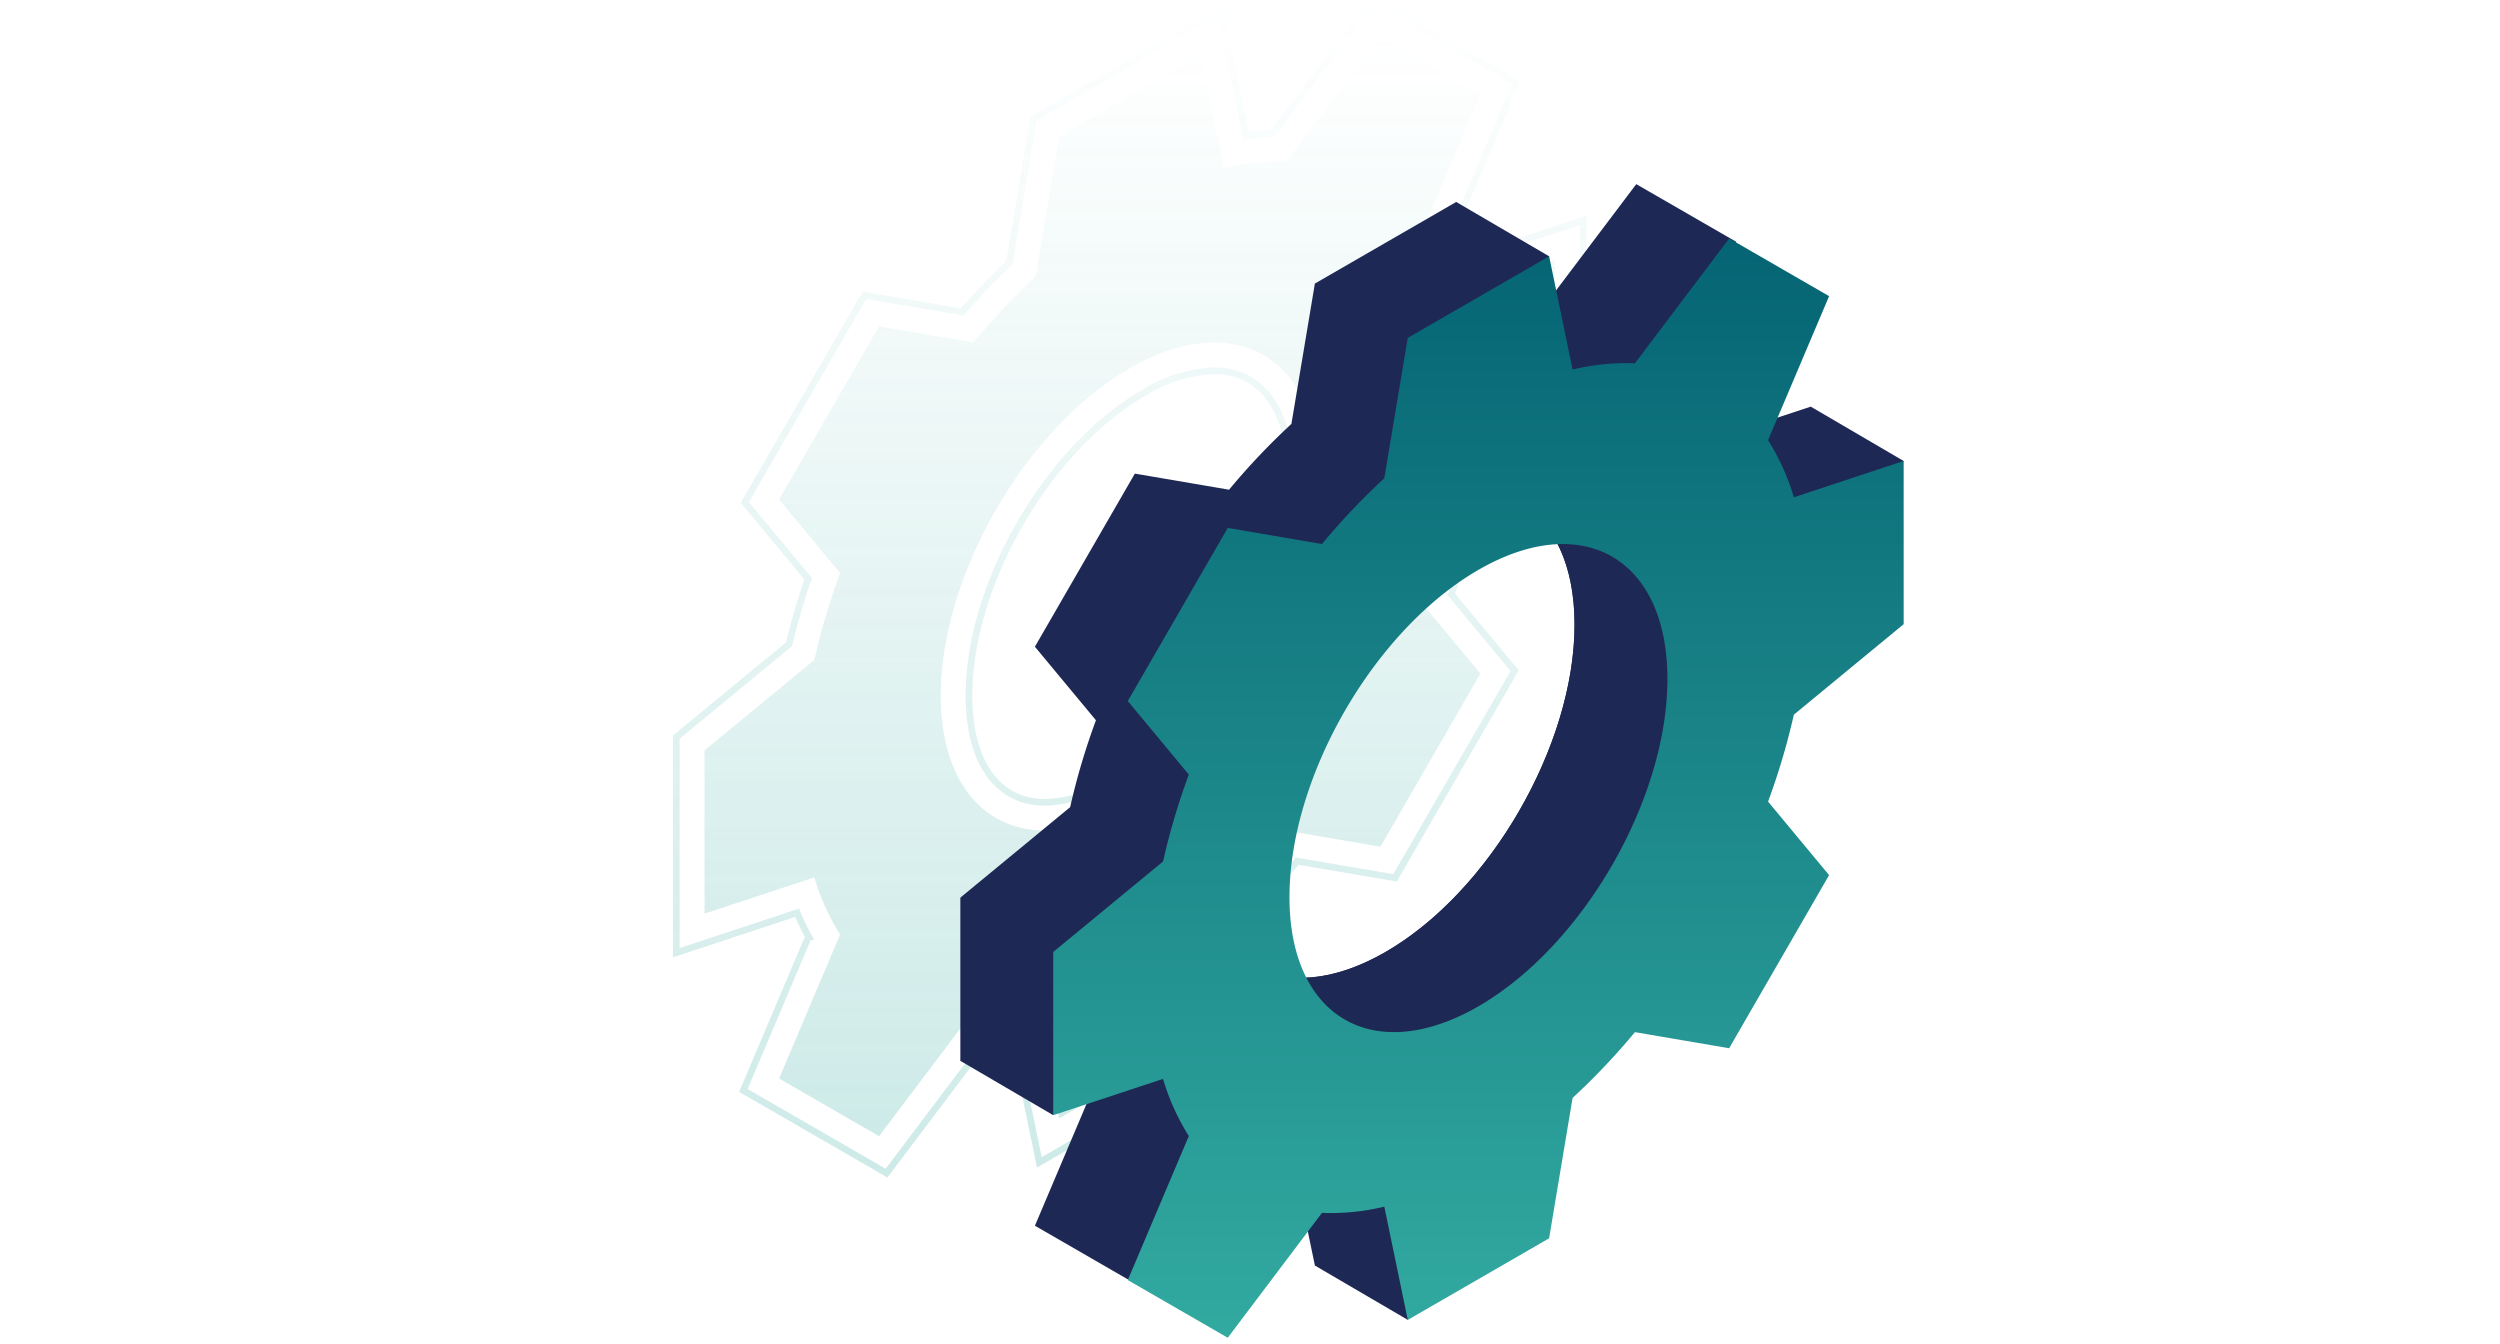
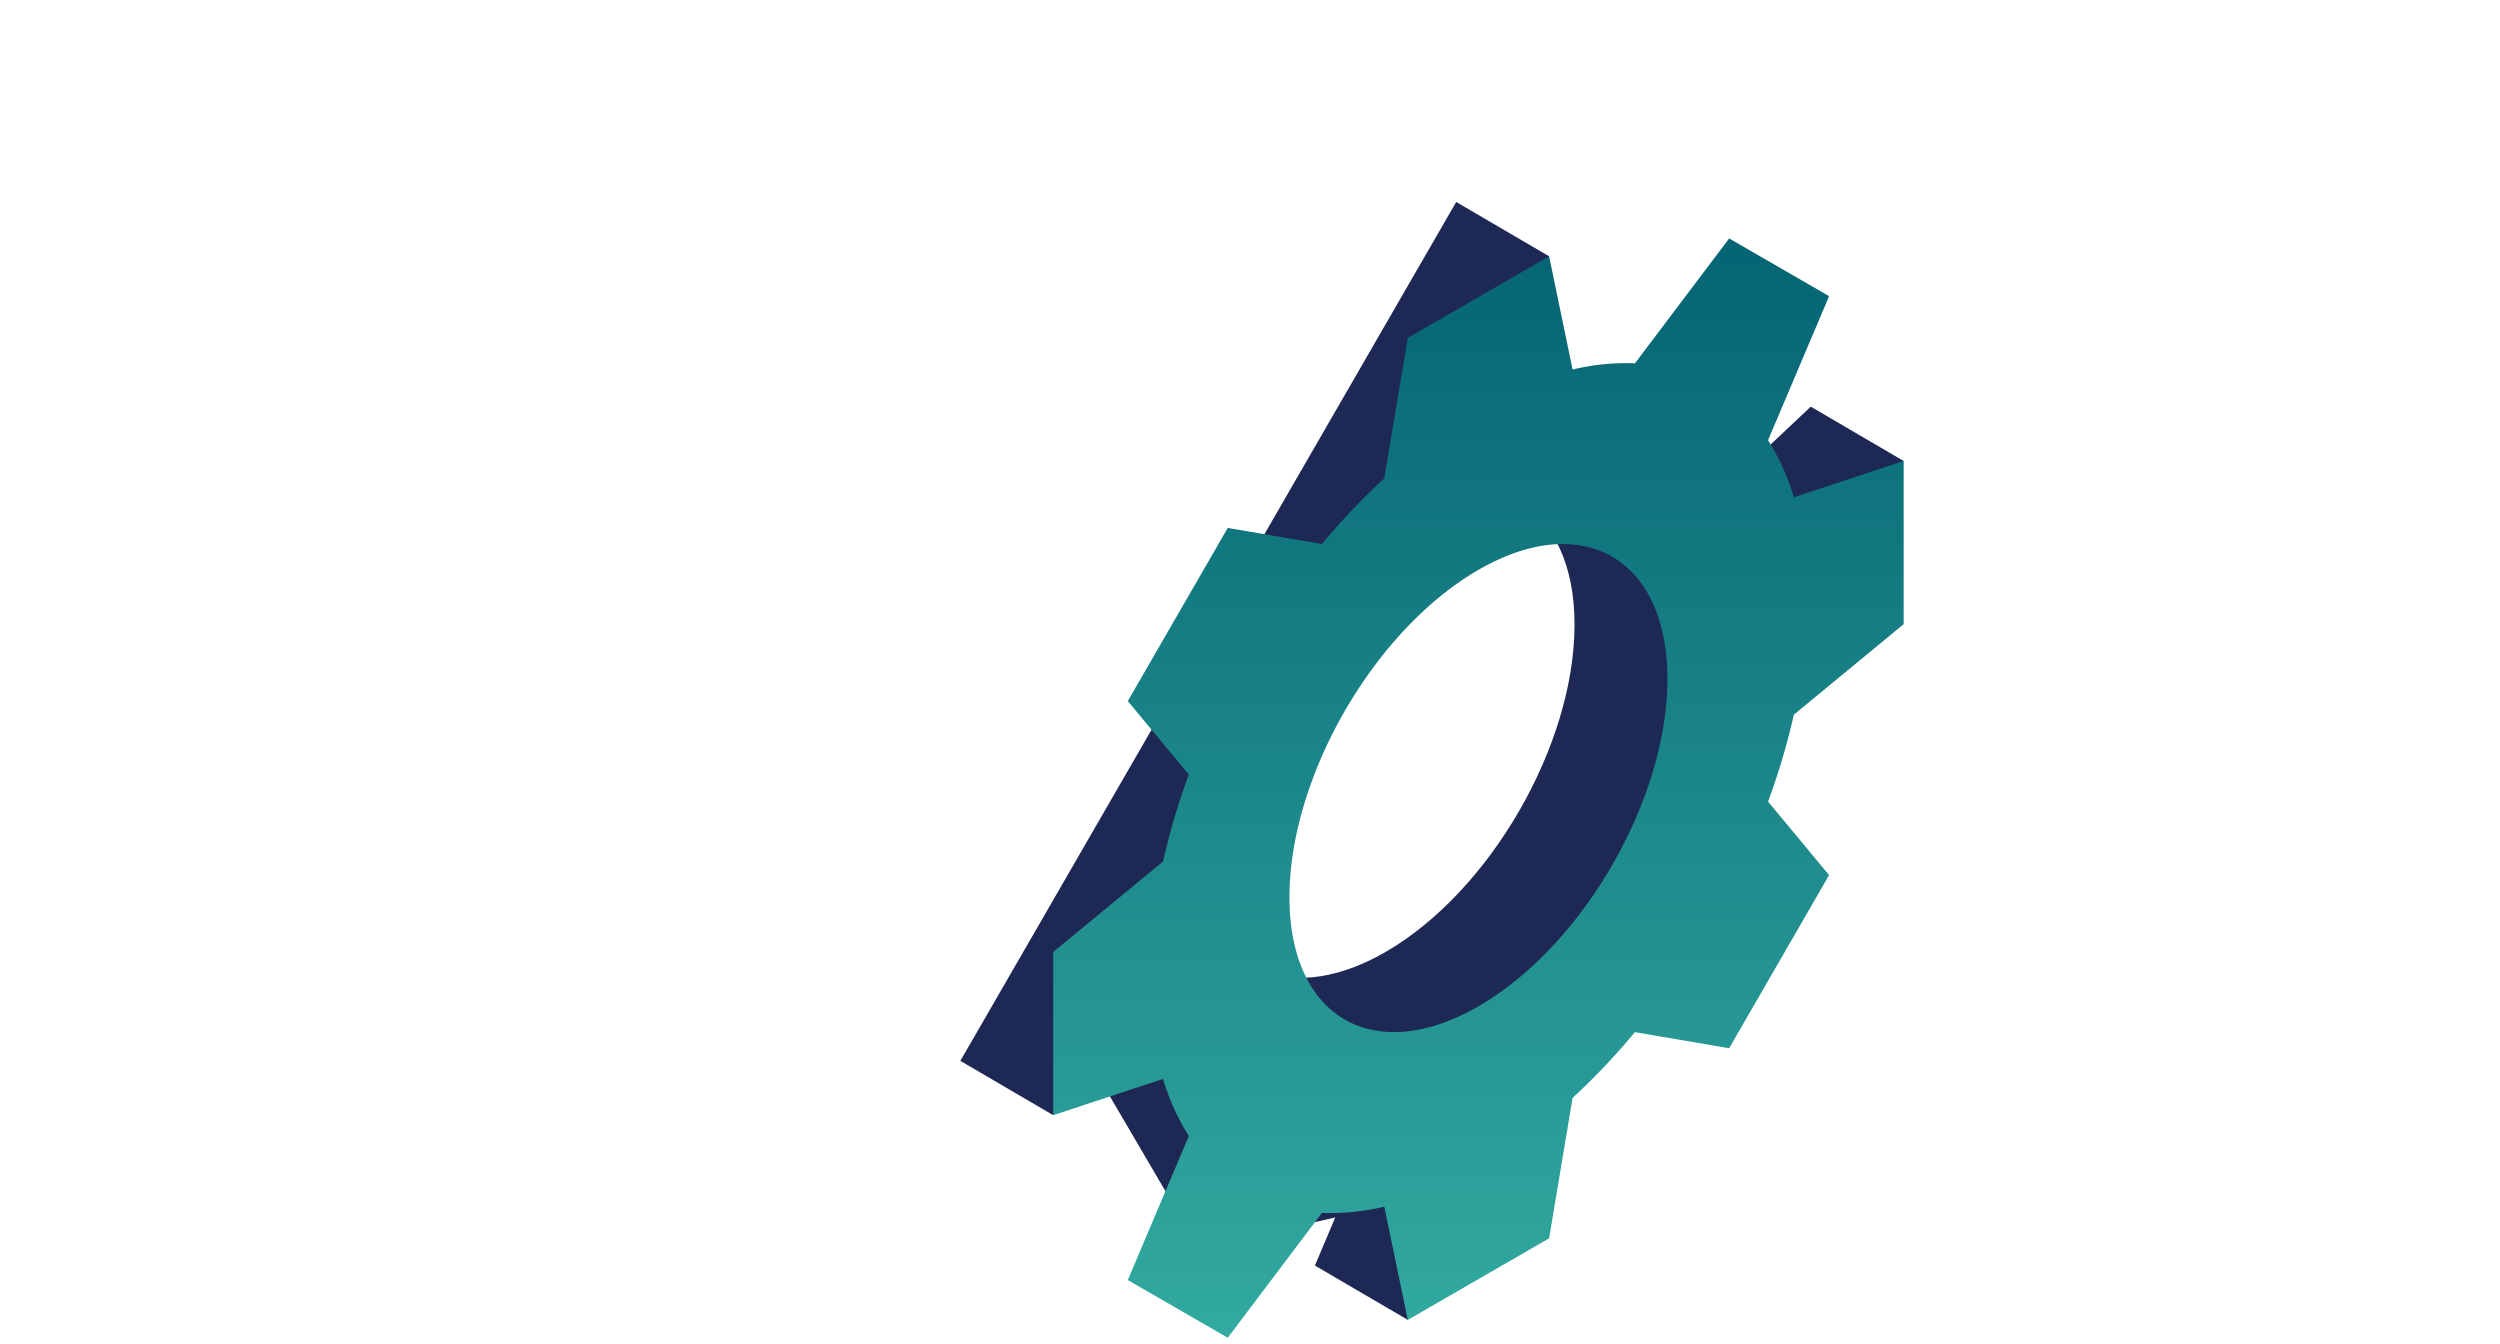
<svg xmlns="http://www.w3.org/2000/svg" xmlns:xlink="http://www.w3.org/1999/xlink" viewBox="0 0 372 200">
  <defs>
    <linearGradient id="a" x1="168.106" y1="-0.654" x2="168.106" y2="175.212" gradientUnits="userSpaceOnUse">
      <stop offset="0" stop-color="#32aaa0" stop-opacity="0" />
      <stop offset="0.609" stop-color="#32aaa0" stop-opacity="0.625" />
      <stop offset="1" stop-color="#32aaa0" />
    </linearGradient>
    <linearGradient id="b" x1="168.106" y1="5.493" x2="168.106" y2="169.065" xlink:href="#a" />
    <linearGradient id="c" x1="219.992" y1="199.053" x2="219.992" y2="35.481" gradientUnits="userSpaceOnUse">
      <stop offset="0" stop-color="#32aaa0" />
      <stop offset="1" stop-color="#056473" />
    </linearGradient>
  </defs>
  <title>illustration_rz_ersatzteile</title>
  <g style="opacity:0.6">
-     <path d="M110.615,162.259l9.7-22.895a36.761,36.761,0,0,1-1.707-3.545l-17.975,5.945V109.687l16.772-13.822c.778-3.243,1.731-6.51,2.848-9.752L110.831,74.76l17.8-30.823,14.544,2.485c2.252-2.59,4.6-5.049,7.022-7.342l3.583-21.437,27.78-16.038,3.84,18.539a36.649,36.649,0,0,1,3.925-.295L204.3,0l21.3,12.3-9.7,22.893a36.519,36.519,0,0,1,1.707,3.545L235.578,32.8V64.872L218.806,78.693c-.78,3.247-1.734,6.513-2.849,9.753L225.38,99.8l-17.795,30.823-14.543-2.484c-2.25,2.586-4.6,5.046-7.022,7.342l-3.583,21.435-27.78,16.038-3.841-18.538a36.645,36.645,0,0,1-3.924.294l-14.975,19.85Zm70.05-107.092a21.63,21.63,0,0,0-10.46,3.277c-14.348,8.285-26.021,28.5-26.021,45.071,0,9.941,4.248,15.877,11.362,15.877a21.61,21.61,0,0,0,10.46-3.279c14.349-8.283,26.021-28.5,26.021-45.069C192.027,61.1,187.78,55.167,180.665,55.167Z" style="fill:none;stroke-miterlimit:10;opacity:0.4;stroke:url(#a)" />
-     <path d="M231.378,62.891V38.606l-16.341,5.4a33.771,33.771,0,0,0-3.837-8.5l9.082-21.431L205.411,5.493,191.392,24.074a33.8,33.8,0,0,0-9.279.926L178.622,8.147,157.59,20.29,154.1,41.175a102.169,102.169,0,0,0-9.279,9.788L130.8,48.569,115.929,74.328l9.083,10.942A102.113,102.113,0,0,0,121.174,98.2l-16.341,13.466v24.285l16.341-5.4a33.808,33.808,0,0,0,3.838,8.5l-9.083,21.431,14.872,8.586,14.018-18.581a33.806,33.806,0,0,0,9.28-.926l3.491,16.853,21.032-12.143,3.491-20.885a101.921,101.921,0,0,0,9.279-9.788l14.019,2.394,14.871-25.759L211.2,89.288a101.943,101.943,0,0,0,3.837-12.931ZM168.106,119.75c-15.531,8.967-28.121,1.7-28.121-16.235s12.59-39.74,28.121-48.707,28.121-1.7,28.121,16.235S183.636,110.783,168.106,119.75Z" style="opacity:0.4;fill:url(#b)" />
-   </g>
+     </g>
  <path d="M269.442,60.51l-10.718,10.1-29.889-9.4,1.673-23.073-13.823-8.084L142.9,157.856l13.823,8.084,5.419-7.94,16.317,27.851,20.23-4.7-3.032,7.163,13.823,8.084,73.788-127.8ZM206.17,141.654c-15.531,8.967-28.121,1.7-28.121-16.235s12.59-39.74,28.121-48.707,28.12-1.7,28.12,16.235S221.7,132.687,206.17,141.654Z" style="fill:#1e2855" />
-   <path d="M269.442,84.8V60.51l-16.341,5.4a33.787,33.787,0,0,0-3.837-8.5l9.082-21.43L243.475,27.4,229.456,45.978a33.841,33.841,0,0,0-9.279.926l-3.491-16.853L195.654,42.194l-3.492,20.885a102.045,102.045,0,0,0-9.279,9.788l-14.018-2.394L153.993,96.232l9.083,10.942a102.113,102.113,0,0,0-3.838,12.931L142.9,133.571v24.285l16.341-5.4a33.808,33.808,0,0,0,3.838,8.5l-9.083,21.431,14.872,8.586,14.018-18.581a33.81,33.81,0,0,0,9.28-.926l3.491,16.853,21.032-12.143,3.491-20.885a101.921,101.921,0,0,0,9.279-9.788l14.019,2.394,14.871-25.759-9.082-10.942A101.943,101.943,0,0,0,253.1,98.261ZM206.17,141.654c-15.531,8.967-28.121,1.7-28.121-16.235s12.59-39.74,28.121-48.707,28.121-1.7,28.121,16.236S221.7,132.687,206.17,141.654Z" style="fill:#1e2855" />
  <path d="M283.265,92.879V68.594L266.924,74a33.808,33.808,0,0,0-3.838-8.5l9.083-21.431L257.3,35.481,243.279,54.062a33.8,33.8,0,0,0-9.279.926l-3.492-16.853L209.476,50.278l-3.491,20.885a101.921,101.921,0,0,0-9.279,9.788l-14.018-2.394-14.872,25.759,9.082,10.942a101.943,101.943,0,0,0-3.837,12.931L156.72,141.655V165.94l16.341-5.4a33.771,33.771,0,0,0,3.837,8.5l-9.082,21.431,14.872,8.586,14.018-18.581a33.766,33.766,0,0,0,9.279-.927l3.491,16.854,21.032-12.143L234,163.371a102.045,102.045,0,0,0,9.279-9.788l14.018,2.394,14.872-25.759-9.083-10.942a102.113,102.113,0,0,0,3.838-12.931Zm-63.273,56.859c-15.53,8.967-28.12,1.7-28.12-16.235s12.59-39.74,28.12-48.707,28.121-1.7,28.121,16.235S235.523,140.771,219.992,149.738Z" style="fill:url(#c)" />
</svg>